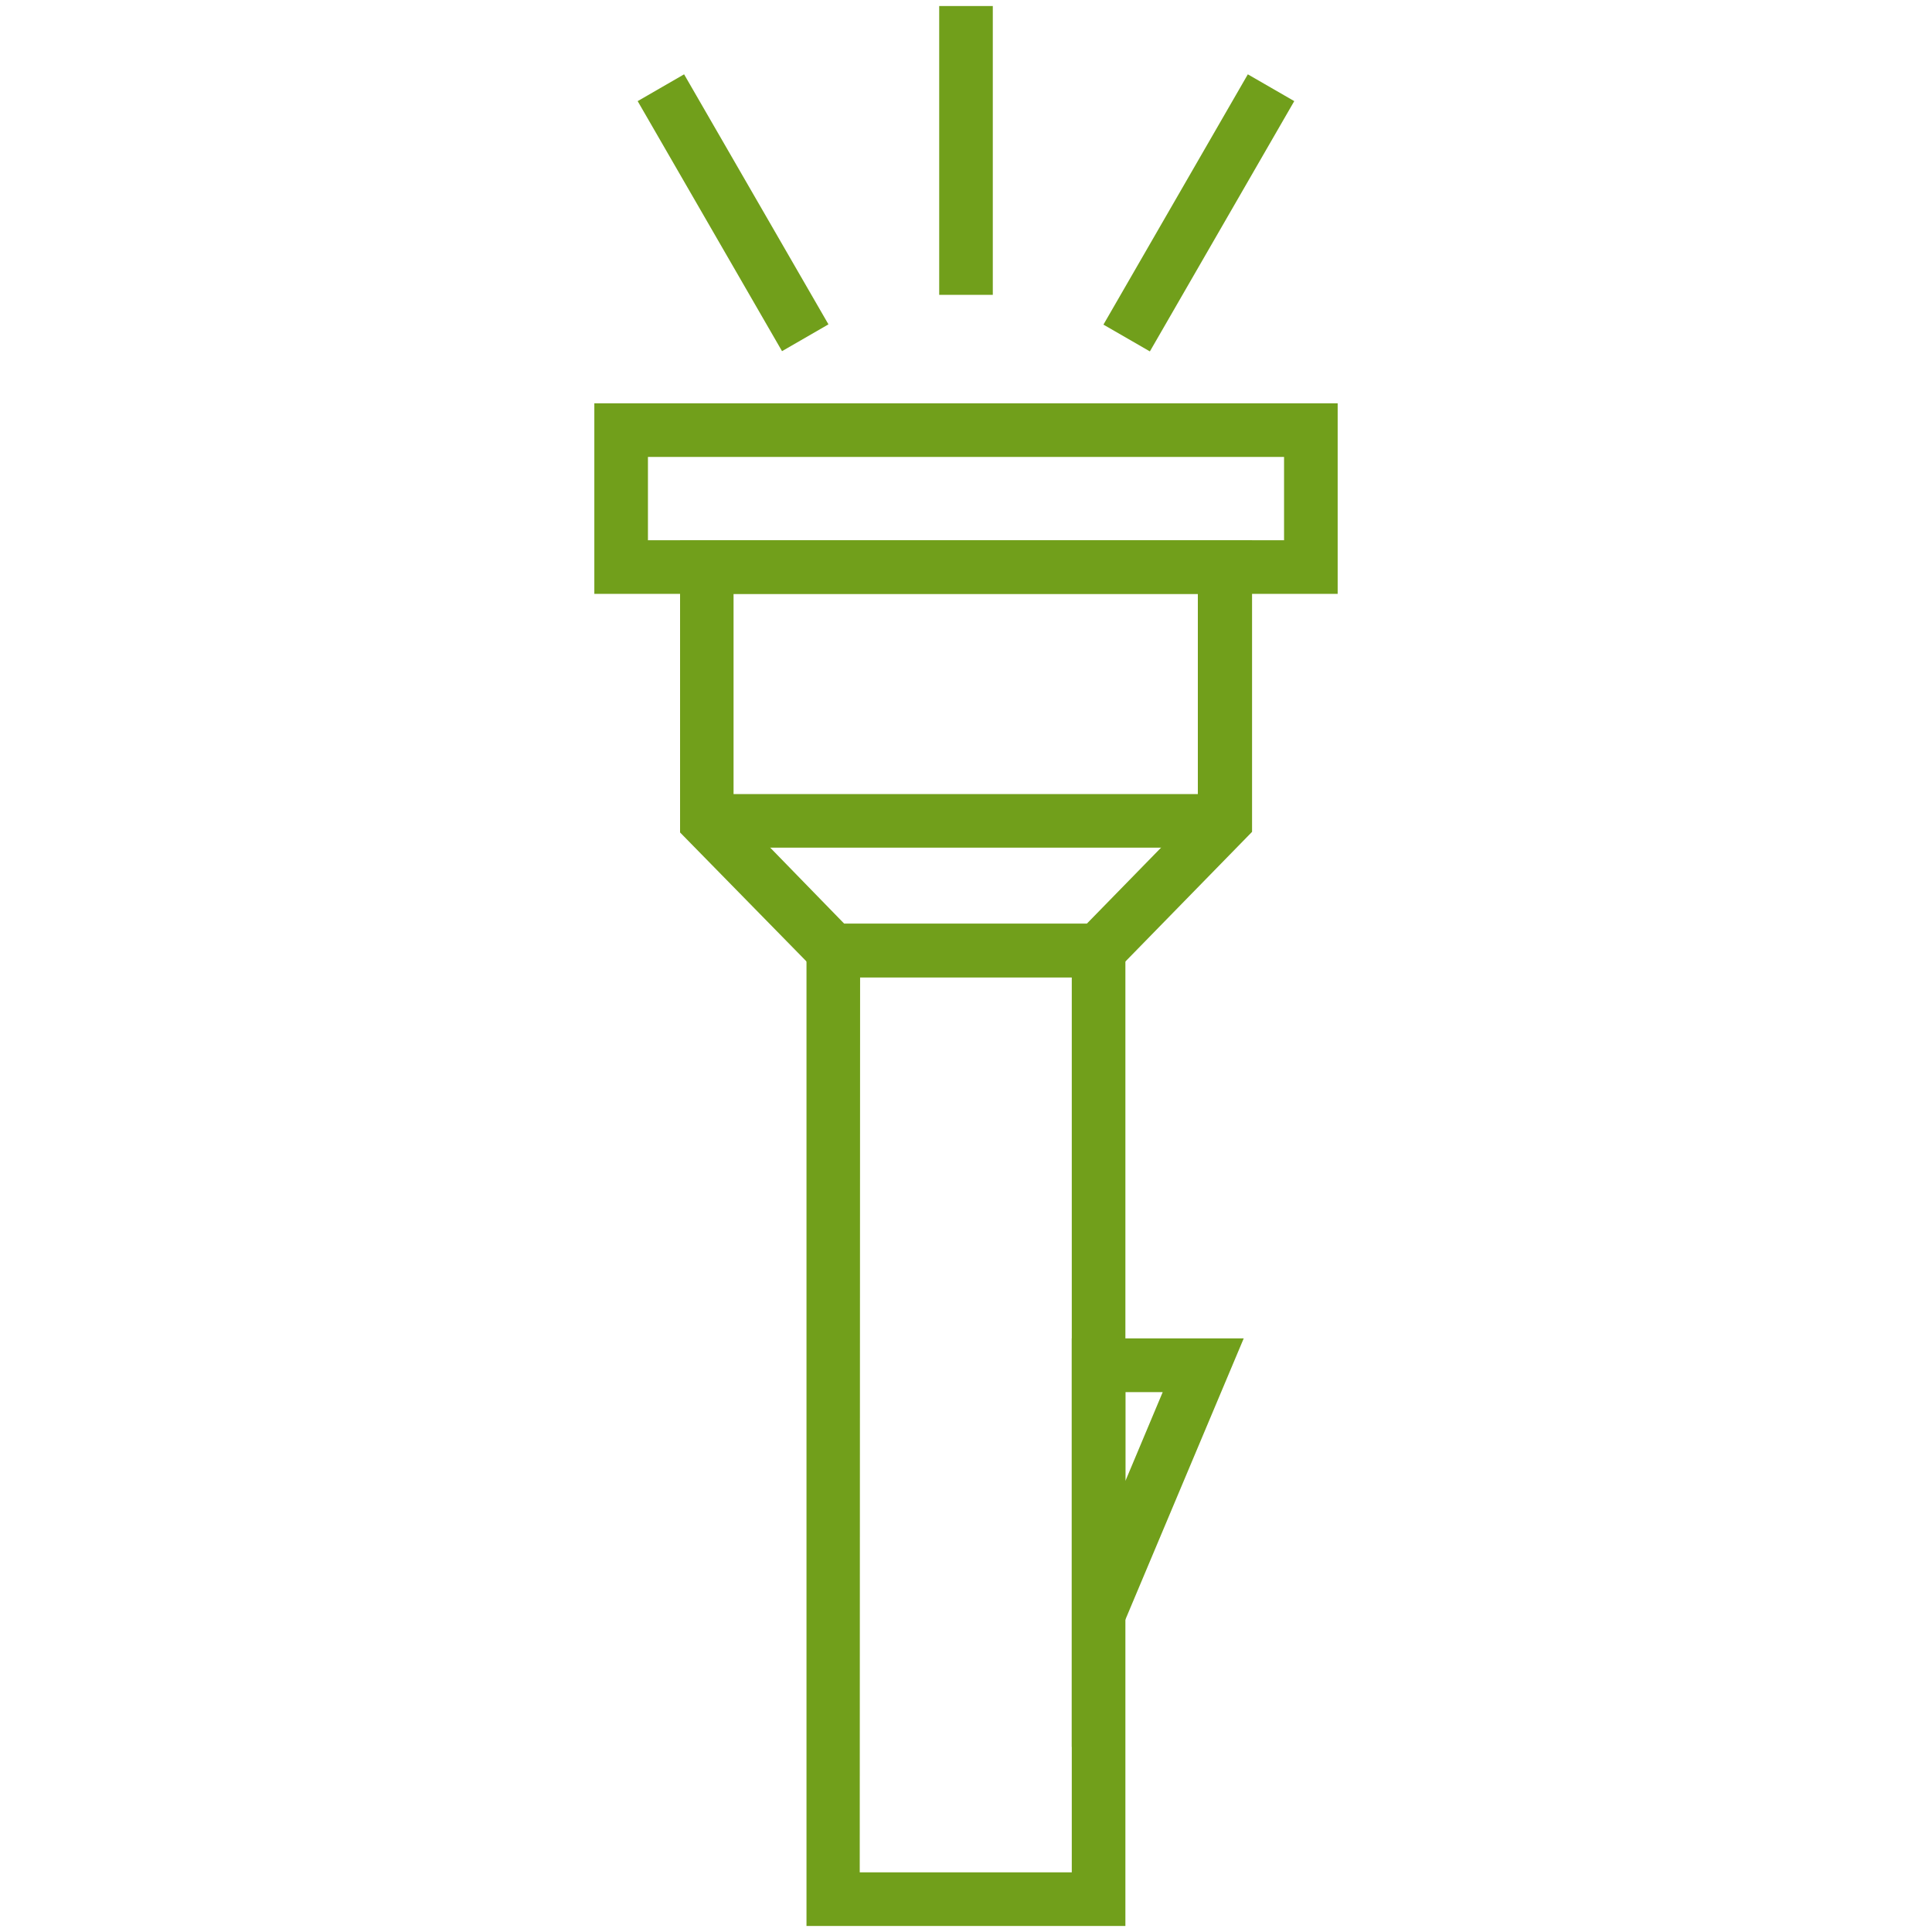
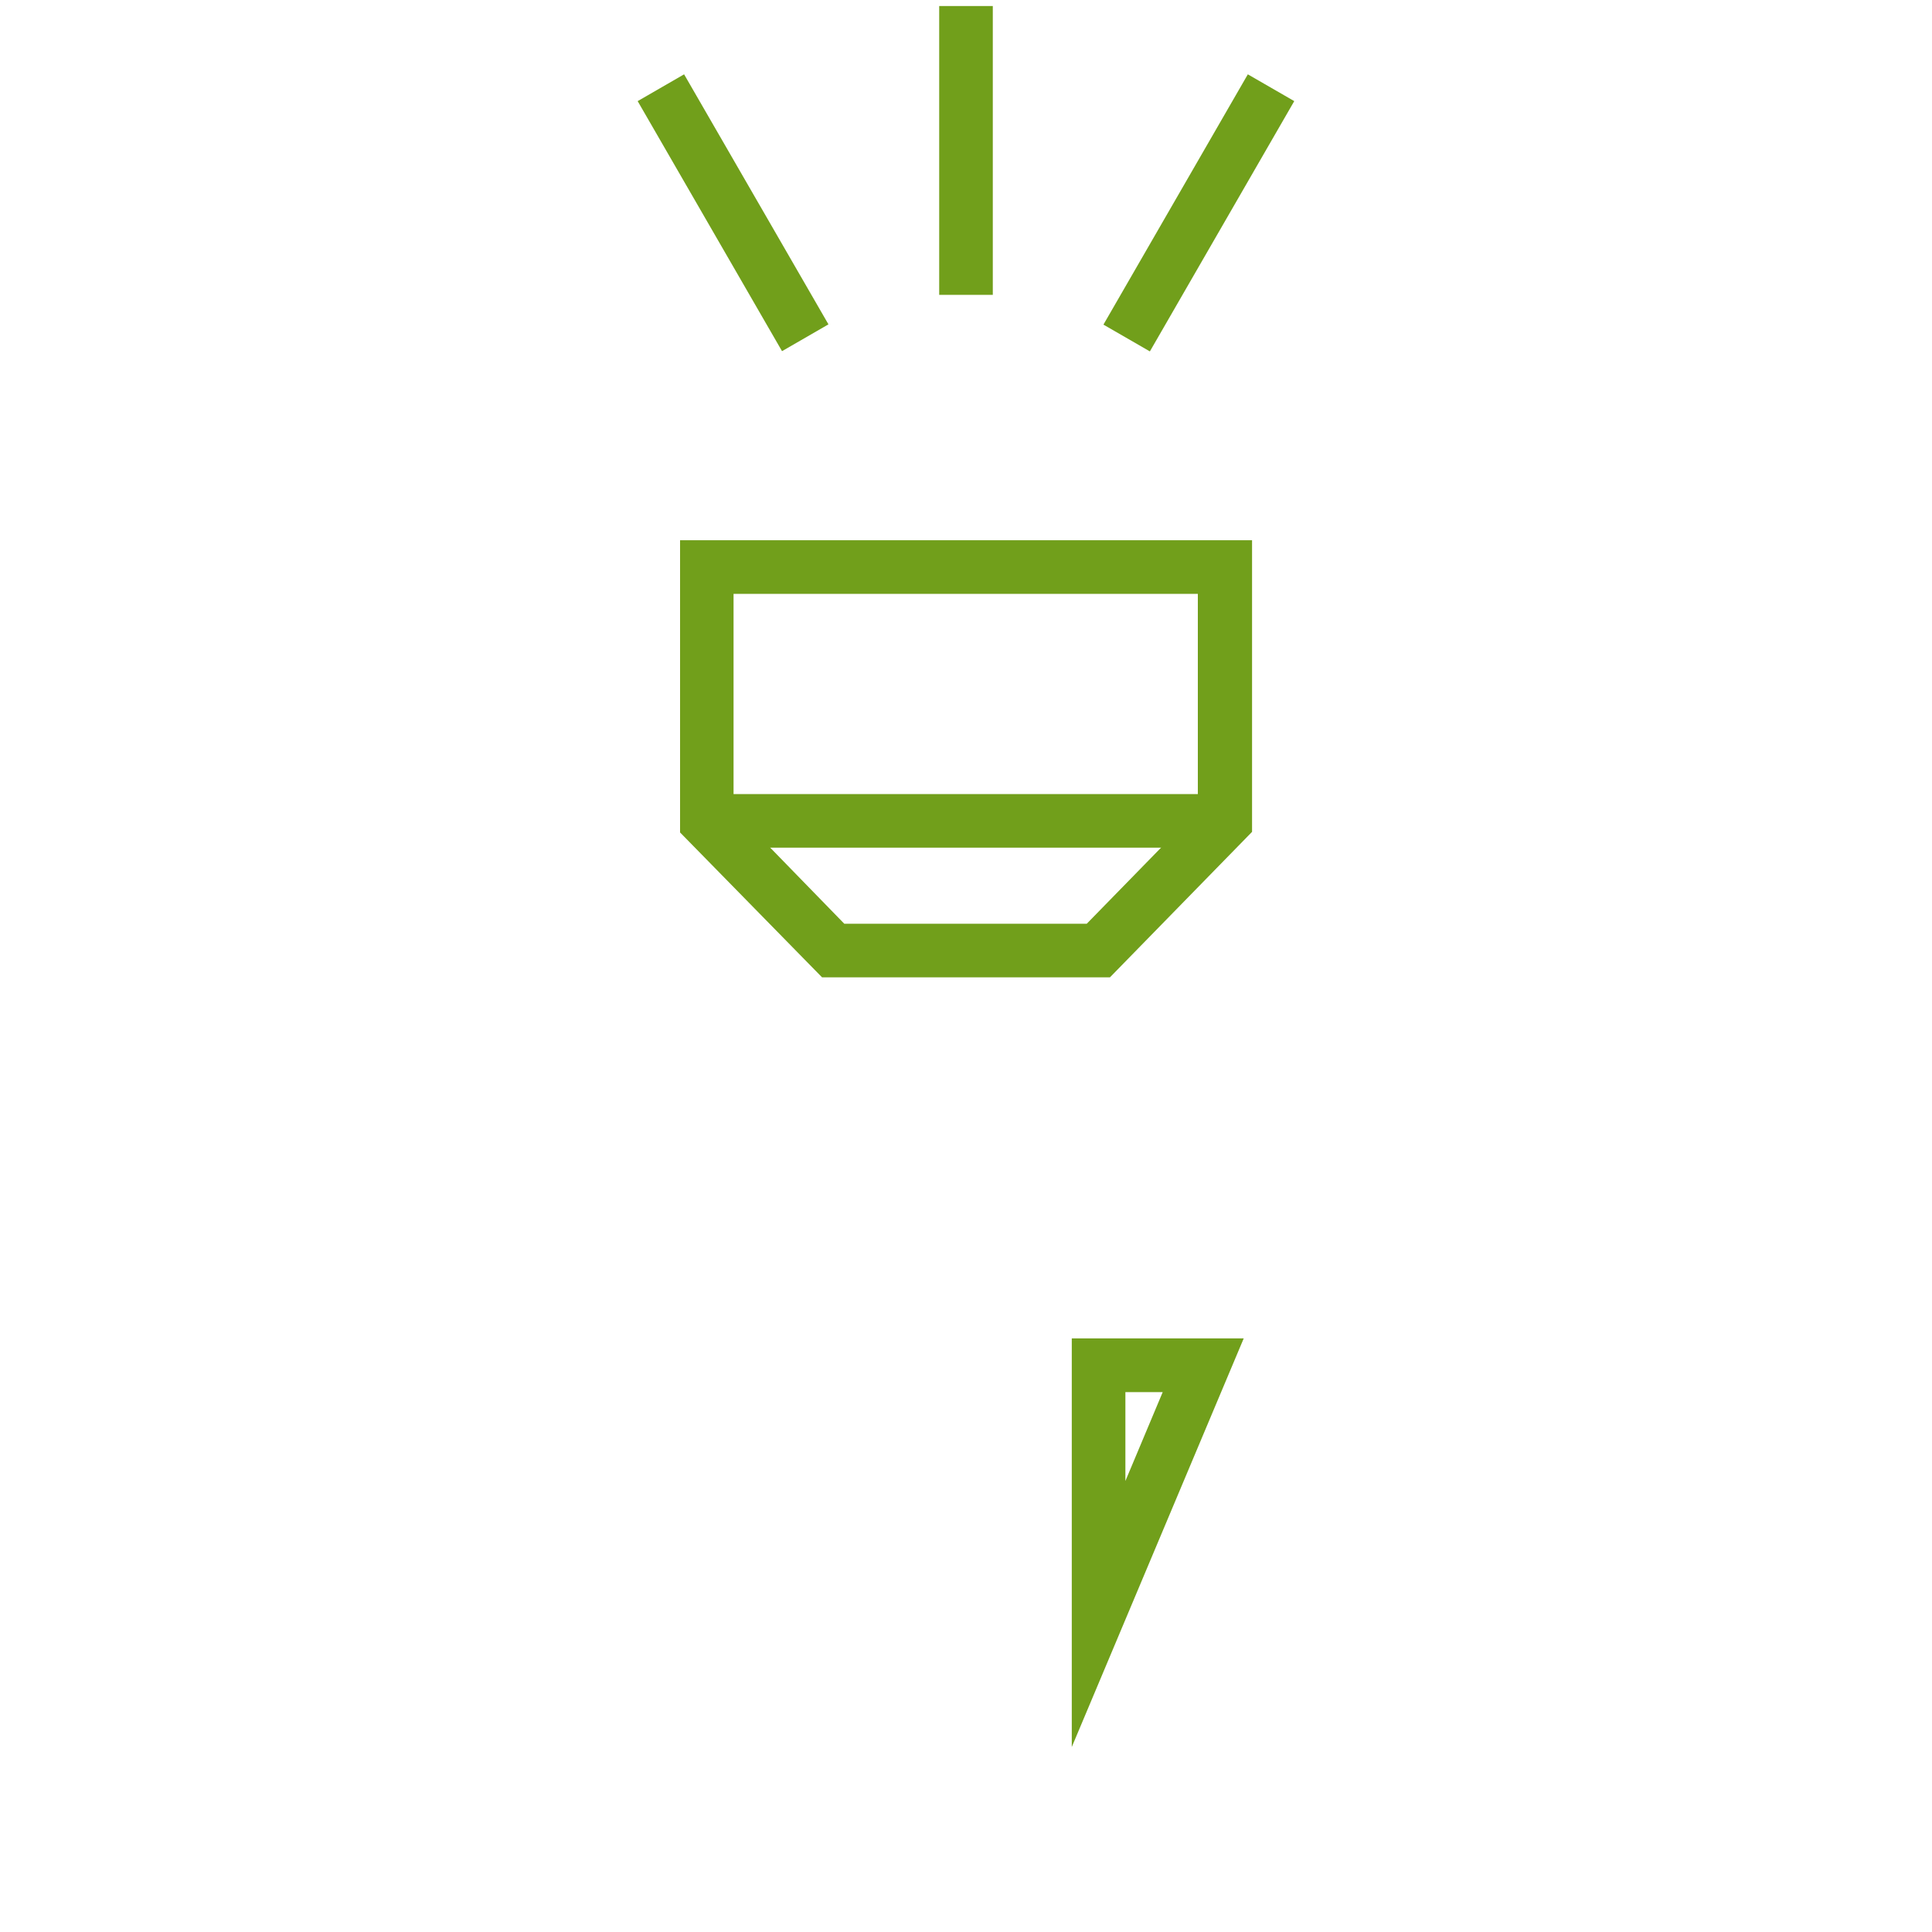
<svg xmlns="http://www.w3.org/2000/svg" width="160" height="160" viewBox="0 0 160 160">
  <g data-name="FLASHLIGHT" fill="#719f1b">
-     <path d="M110.78 49.18H49.22V33.4h61.56zm-57.12-4.44h52.68v-6.9H53.66zM93.2 159.5H66.79v-83H93.2zm-22-4.44h17.56V80.94H71.23z" />
    <path d="M91.92 80.94H68.08l-11.76-12v-24.2h47.37v24.15zm-22-4.44H90l9.2-9.42v-17.9H60.75v17.9z" />
    <path d="M58.53 65.76h42.93v4.44H58.53zM77.78.5h4.44v23.92h-4.44zM91.382 26.884L103.34 6.156l3.845 2.218-11.957 20.728zM52.809 8.375l3.845-2.22 11.955 20.707-3.845 2.22zM88.76 144.68v-33.84H103zm4.44-29.39v7.36l3.09-7.36z" />
  </g>
</svg>